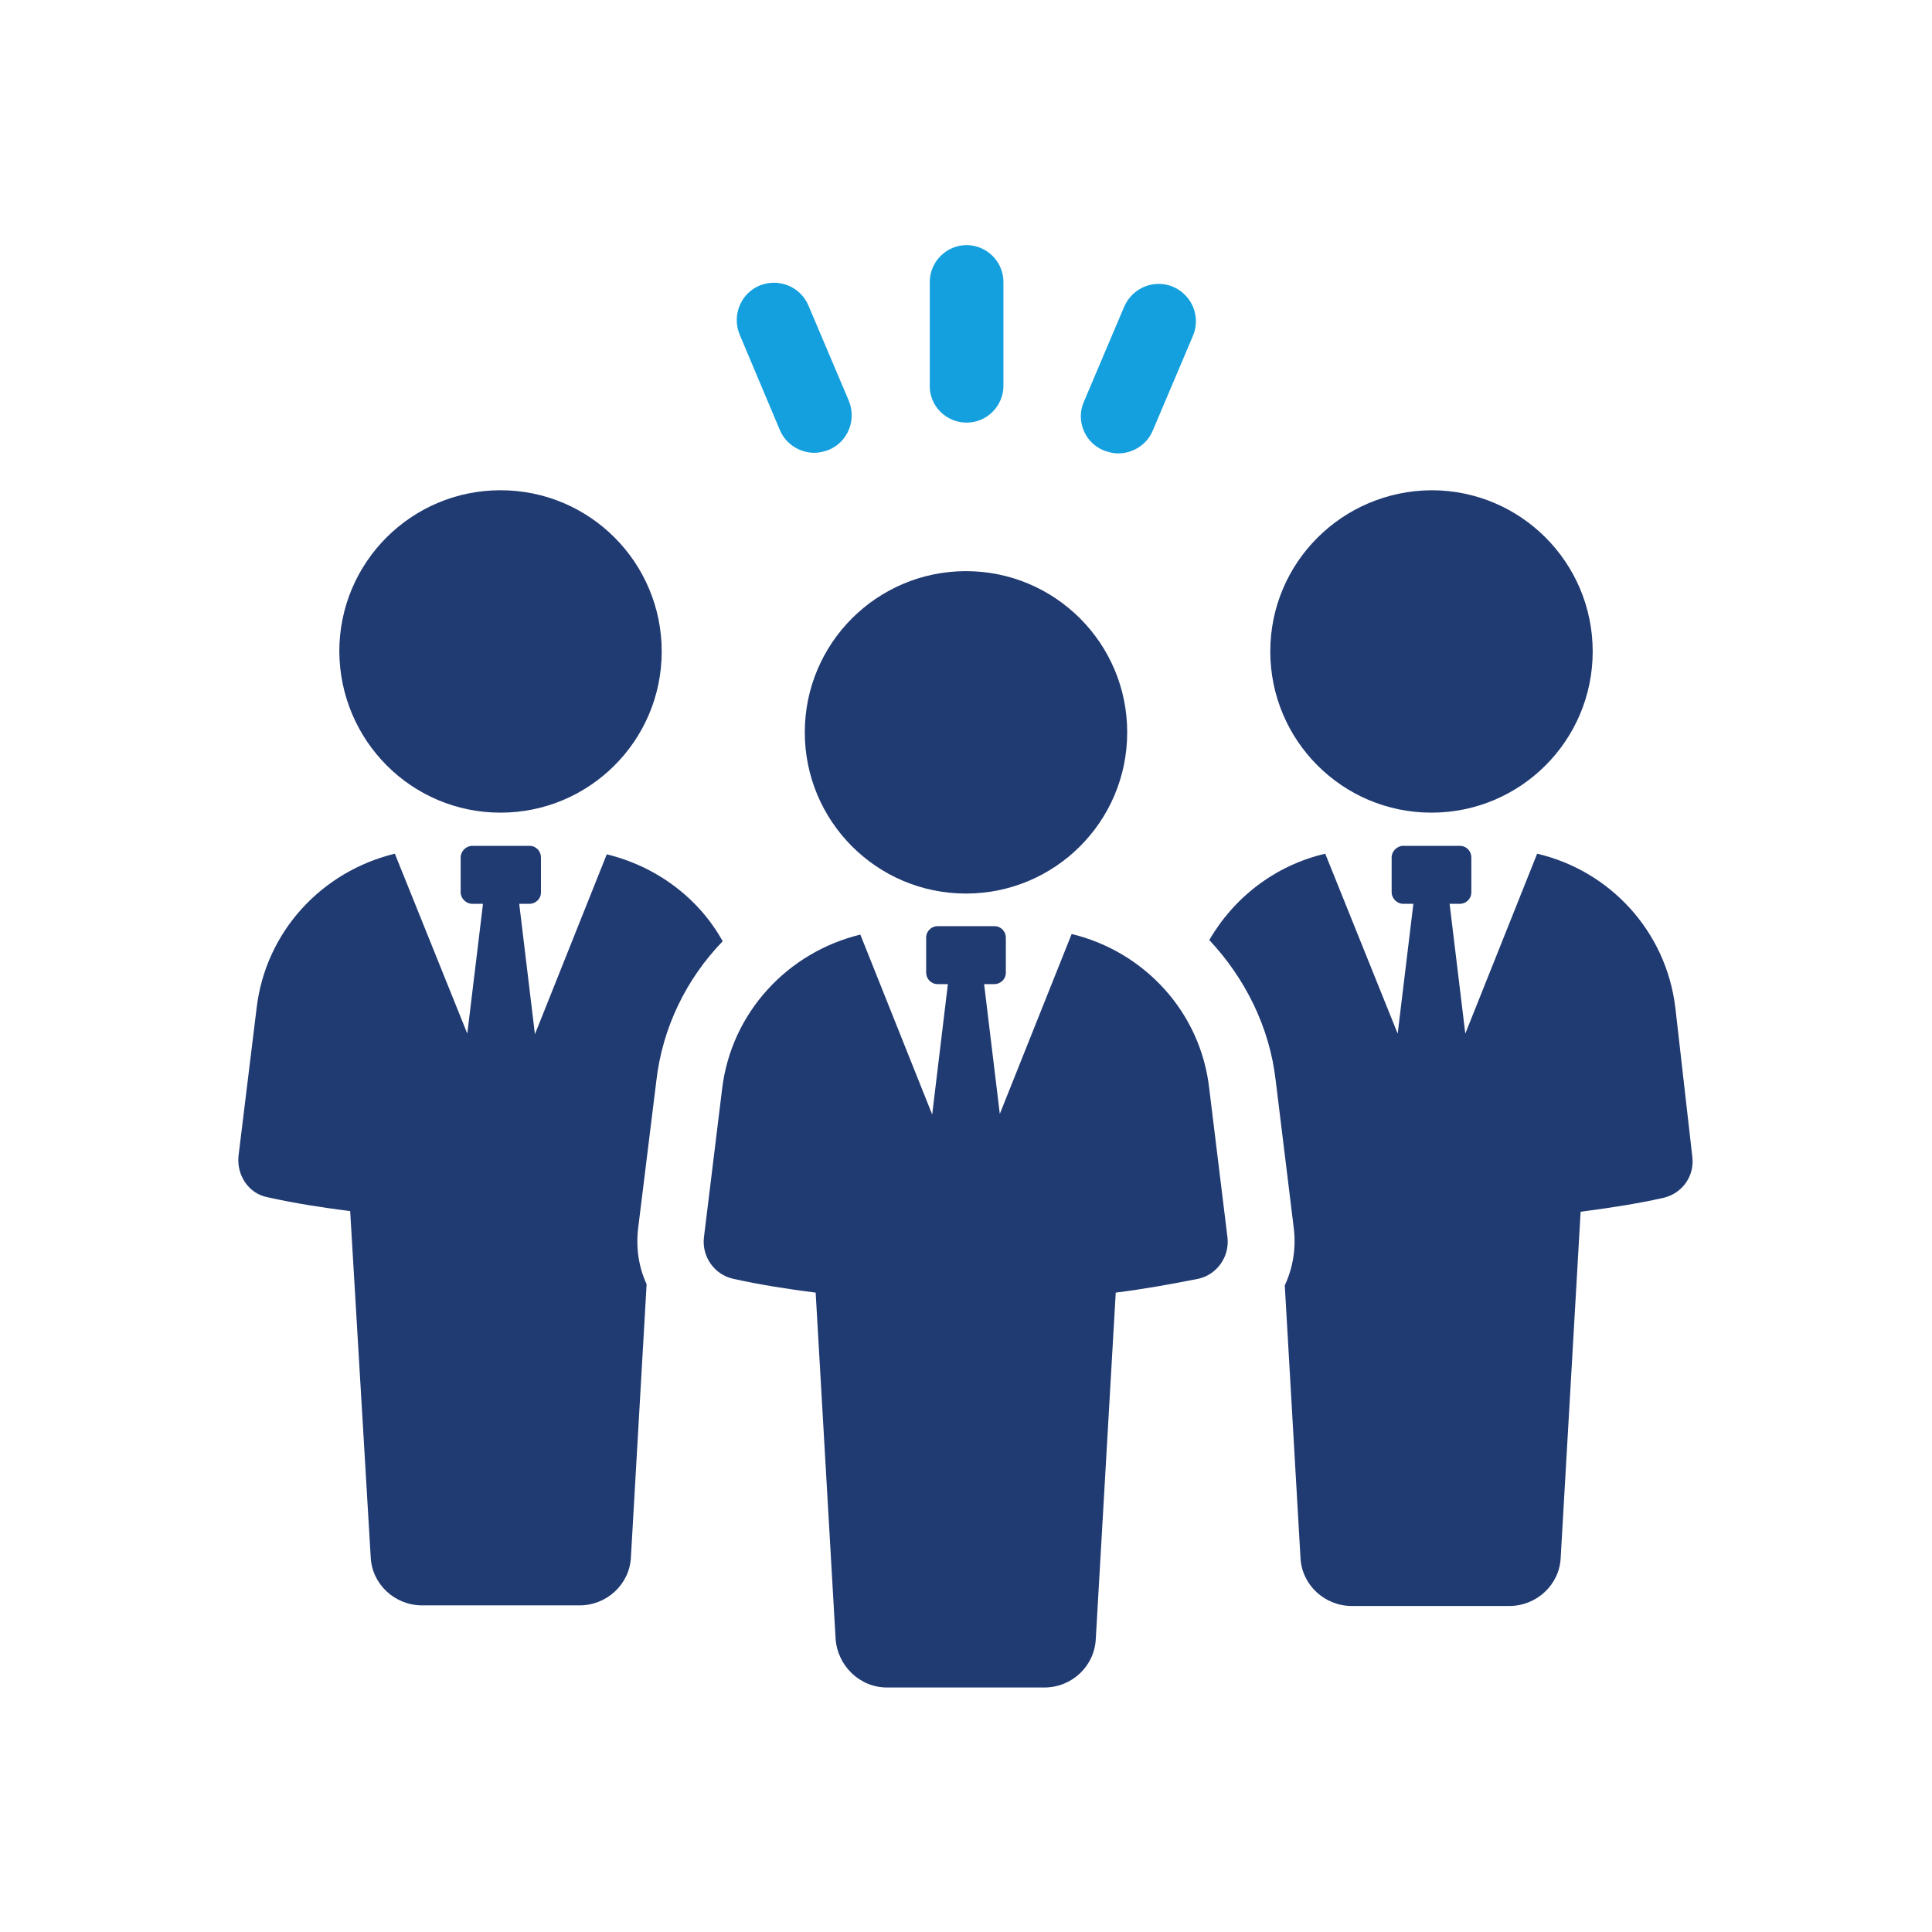
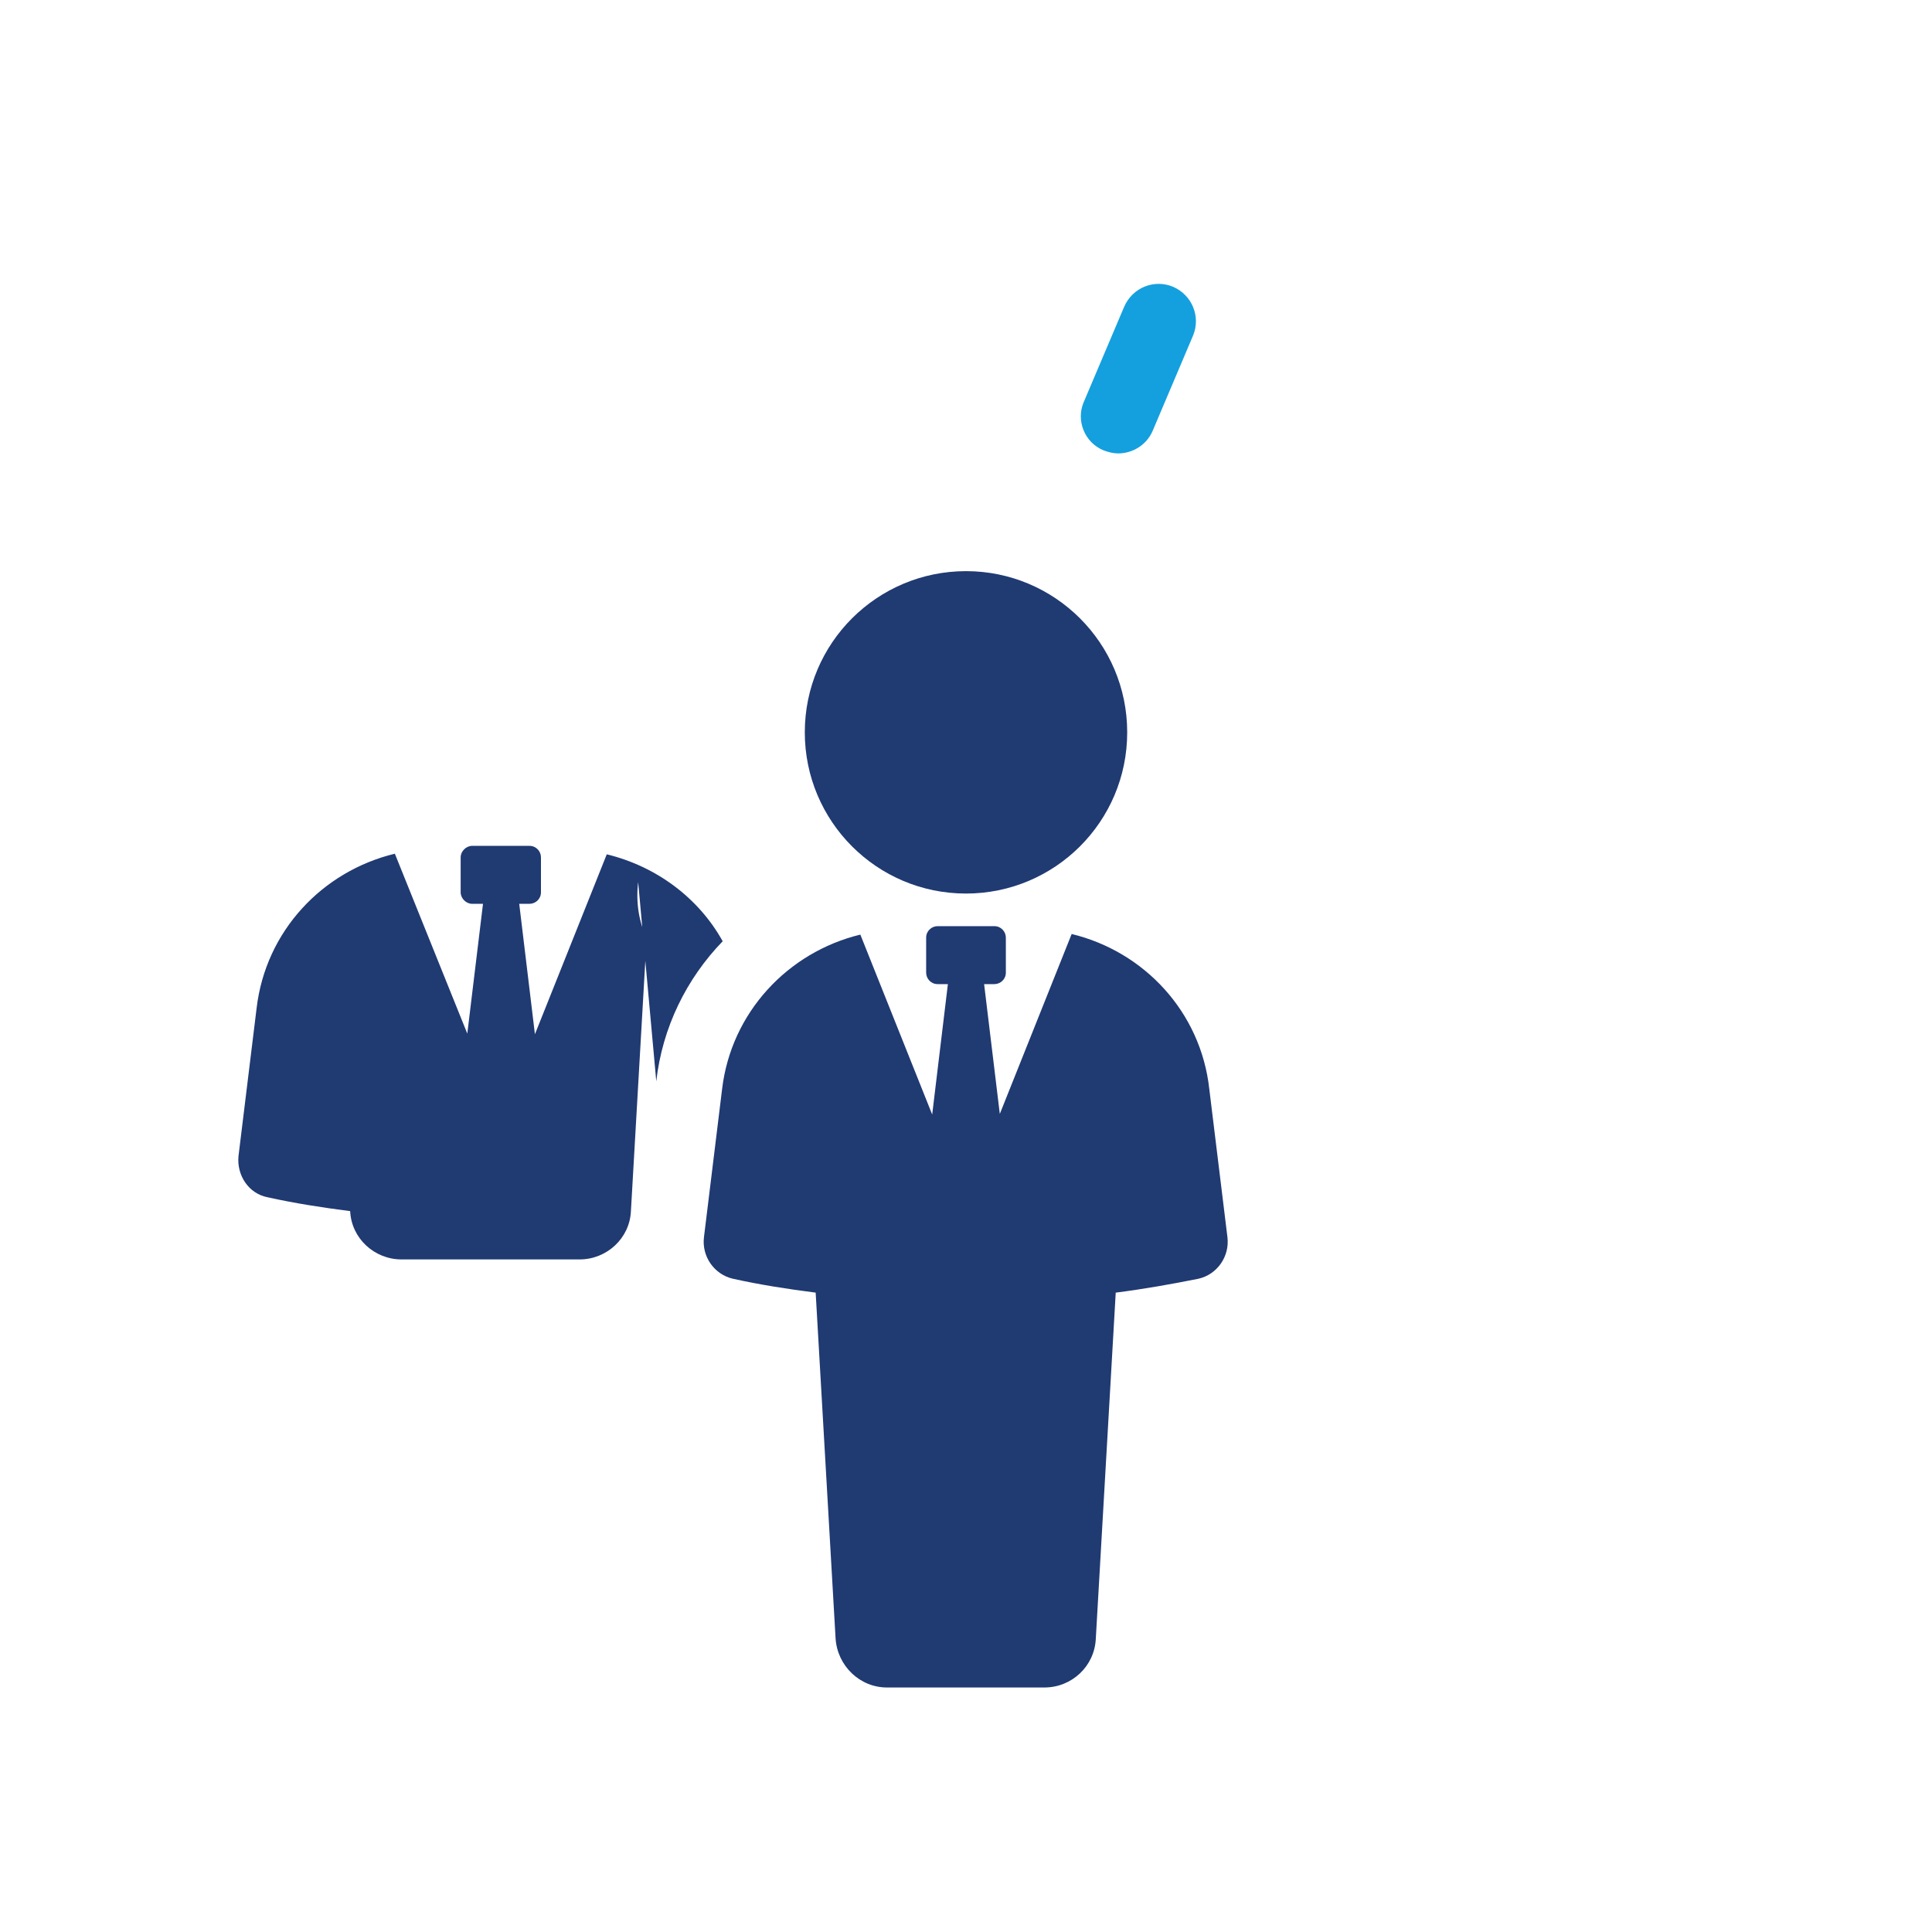
<svg xmlns="http://www.w3.org/2000/svg" version="1.1" id="Layer_1" x="0px" y="0px" width="320px" height="320px" viewBox="0 0 320 320" style="enable-background:new 0 0 320 320;" xml:space="preserve">
  <style type="text/css">
	.st0{fill:#203A72;}
	.st1{fill:#14A0DE;}
</style>
  <g>
    <g>
      <g>
-         <path class="st0" d="M108.7,179.1c1-8.9,5-17,11-23.2c-4-7.2-11-12.4-19.2-14.4l-11.9,29.8L86,149.7h1.7c1,0,1.9-0.8,1.9-1.9V142     c0-1-0.8-1.9-1.9-1.9h-9.5c-1,0-1.9,0.9-1.9,1.9v5.8c0,1,0.9,1.9,1.9,1.9H80l-2.6,21.5l-12-29.8c-12,2.9-21.4,12.8-22.9,25.6     l-3,24.5c-0.3,3.2,1.7,6.2,4.8,6.8c4.5,1,9,1.7,13.7,2.3l3.4,57.3c0.2,4.5,4,8,8.5,8H96c4.5,0,8.3-3.5,8.5-8l2.6-45.2     c-1.3-2.8-1.8-6-1.4-9.3L108.7,179.1z" />
-         <path class="st0" d="M82.9,134.6c14.7,0,26.7-11.9,26.7-26.7c0-14.7-11.9-26.7-26.7-26.7c-14.7,0-26.7,11.9-26.7,26.7     C56.3,122.7,68.2,134.6,82.9,134.6z" />
-         <path class="st0" d="M277.5,167c-1.5-12.8-10.9-22.8-22.9-25.6l-11.9,29.8l-2.6-21.5h1.7c1,0,1.9-0.8,1.9-1.9V142     c0-1-0.8-1.9-1.9-1.9h-9.4c-1,0-1.9,0.9-1.9,1.9v5.8c0,1,0.9,1.9,1.9,1.9h1.7l-2.6,21.5l-12-29.8c-8.2,1.9-15.1,7.2-19.2,14.3     c5.9,6.3,10,14.4,11,23.3l3,24.5c0.4,3.4-0.2,6.6-1.5,9.4l2.6,45.1c0.2,4.5,4,8,8.5,8h26.1c4.5,0,8.3-3.5,8.5-8l3.3-57.3     c4.6-0.6,9.3-1.3,13.7-2.3c3.1-0.7,5.2-3.6,4.8-6.8L277.5,167z" />
-         <path class="st0" d="M210.4,107.9c0,14.7,11.9,26.7,26.7,26.7c14.7,0,26.7-11.9,26.7-26.7c0-14.7-11.9-26.7-26.7-26.7     C222.3,81.3,210.4,93.2,210.4,107.9z" />
+         <path class="st0" d="M108.7,179.1c1-8.9,5-17,11-23.2c-4-7.2-11-12.4-19.2-14.4l-11.9,29.8L86,149.7h1.7c1,0,1.9-0.8,1.9-1.9V142     c0-1-0.8-1.9-1.9-1.9h-9.5c-1,0-1.9,0.9-1.9,1.9v5.8c0,1,0.9,1.9,1.9,1.9H80l-2.6,21.5l-12-29.8c-12,2.9-21.4,12.8-22.9,25.6     l-3,24.5c-0.3,3.2,1.7,6.2,4.8,6.8c4.5,1,9,1.7,13.7,2.3c0.2,4.5,4,8,8.5,8H96c4.5,0,8.3-3.5,8.5-8l2.6-45.2     c-1.3-2.8-1.8-6-1.4-9.3L108.7,179.1z" />
        <path class="st0" d="M177.5,154.7l-11.9,29.8L163,163h1.7c1,0,1.9-0.8,1.9-1.9v-5.8c0-1-0.8-1.9-1.9-1.9h-9.4     c-1,0-1.9,0.8-1.9,1.9v5.8c0,1,0.8,1.9,1.9,1.9h1.7l-2.6,21.6l-11.9-29.8c-12,2.9-21.4,12.9-22.9,25.6l-3,24.5     c-0.4,3.2,1.7,6.2,4.8,6.9c4.5,1,9,1.7,13.7,2.3l3.3,57.3c0.3,4.5,4,8.1,8.5,8.1H173c4.5,0,8.3-3.5,8.5-8.1l3.3-57.3     c4.7-0.6,9.2-1.4,13.7-2.3c3.1-0.7,5.2-3.7,4.8-6.9l-3-24.5C198.9,167.6,189.5,157.6,177.5,154.7z" />
        <path class="st0" d="M160,94.6c-14.7,0-26.7,11.9-26.7,26.7c0,14.7,11.9,26.7,26.7,26.7c14.7,0,26.7-11.9,26.7-26.7     C186.7,106.5,174.7,94.6,160,94.6z" />
      </g>
    </g>
    <g>
-       <path class="st1" d="M160.1,70c3.4,0,6.1-2.8,6.1-6.1V46.7c0-3.4-2.8-6.1-6.1-6.1c-3.4,0-6.1,2.8-6.1,6.1v17.1    C153.9,67.2,156.7,70,160.1,70z" />
      <path class="st1" d="M182.8,74.6c0.8,0.3,1.6,0.5,2.4,0.5c2.4,0,4.7-1.4,5.7-3.7l6.7-15.8c1.3-3.1-0.1-6.7-3.3-8.1    c-3.1-1.3-6.7,0.1-8.1,3.3l-6.7,15.8C178.2,69.6,179.6,73.3,182.8,74.6z" />
-       <path class="st1" d="M129.2,71.3c1,2.3,3.3,3.7,5.7,3.7c0.8,0,1.6-0.2,2.4-0.5c3.1-1.3,4.6-4.9,3.3-8.1l-6.7-15.8    c-1.3-3.1-4.9-4.6-8.1-3.3c-3.1,1.3-4.6,4.9-3.3,8.1L129.2,71.3z" />
    </g>
  </g>
</svg>